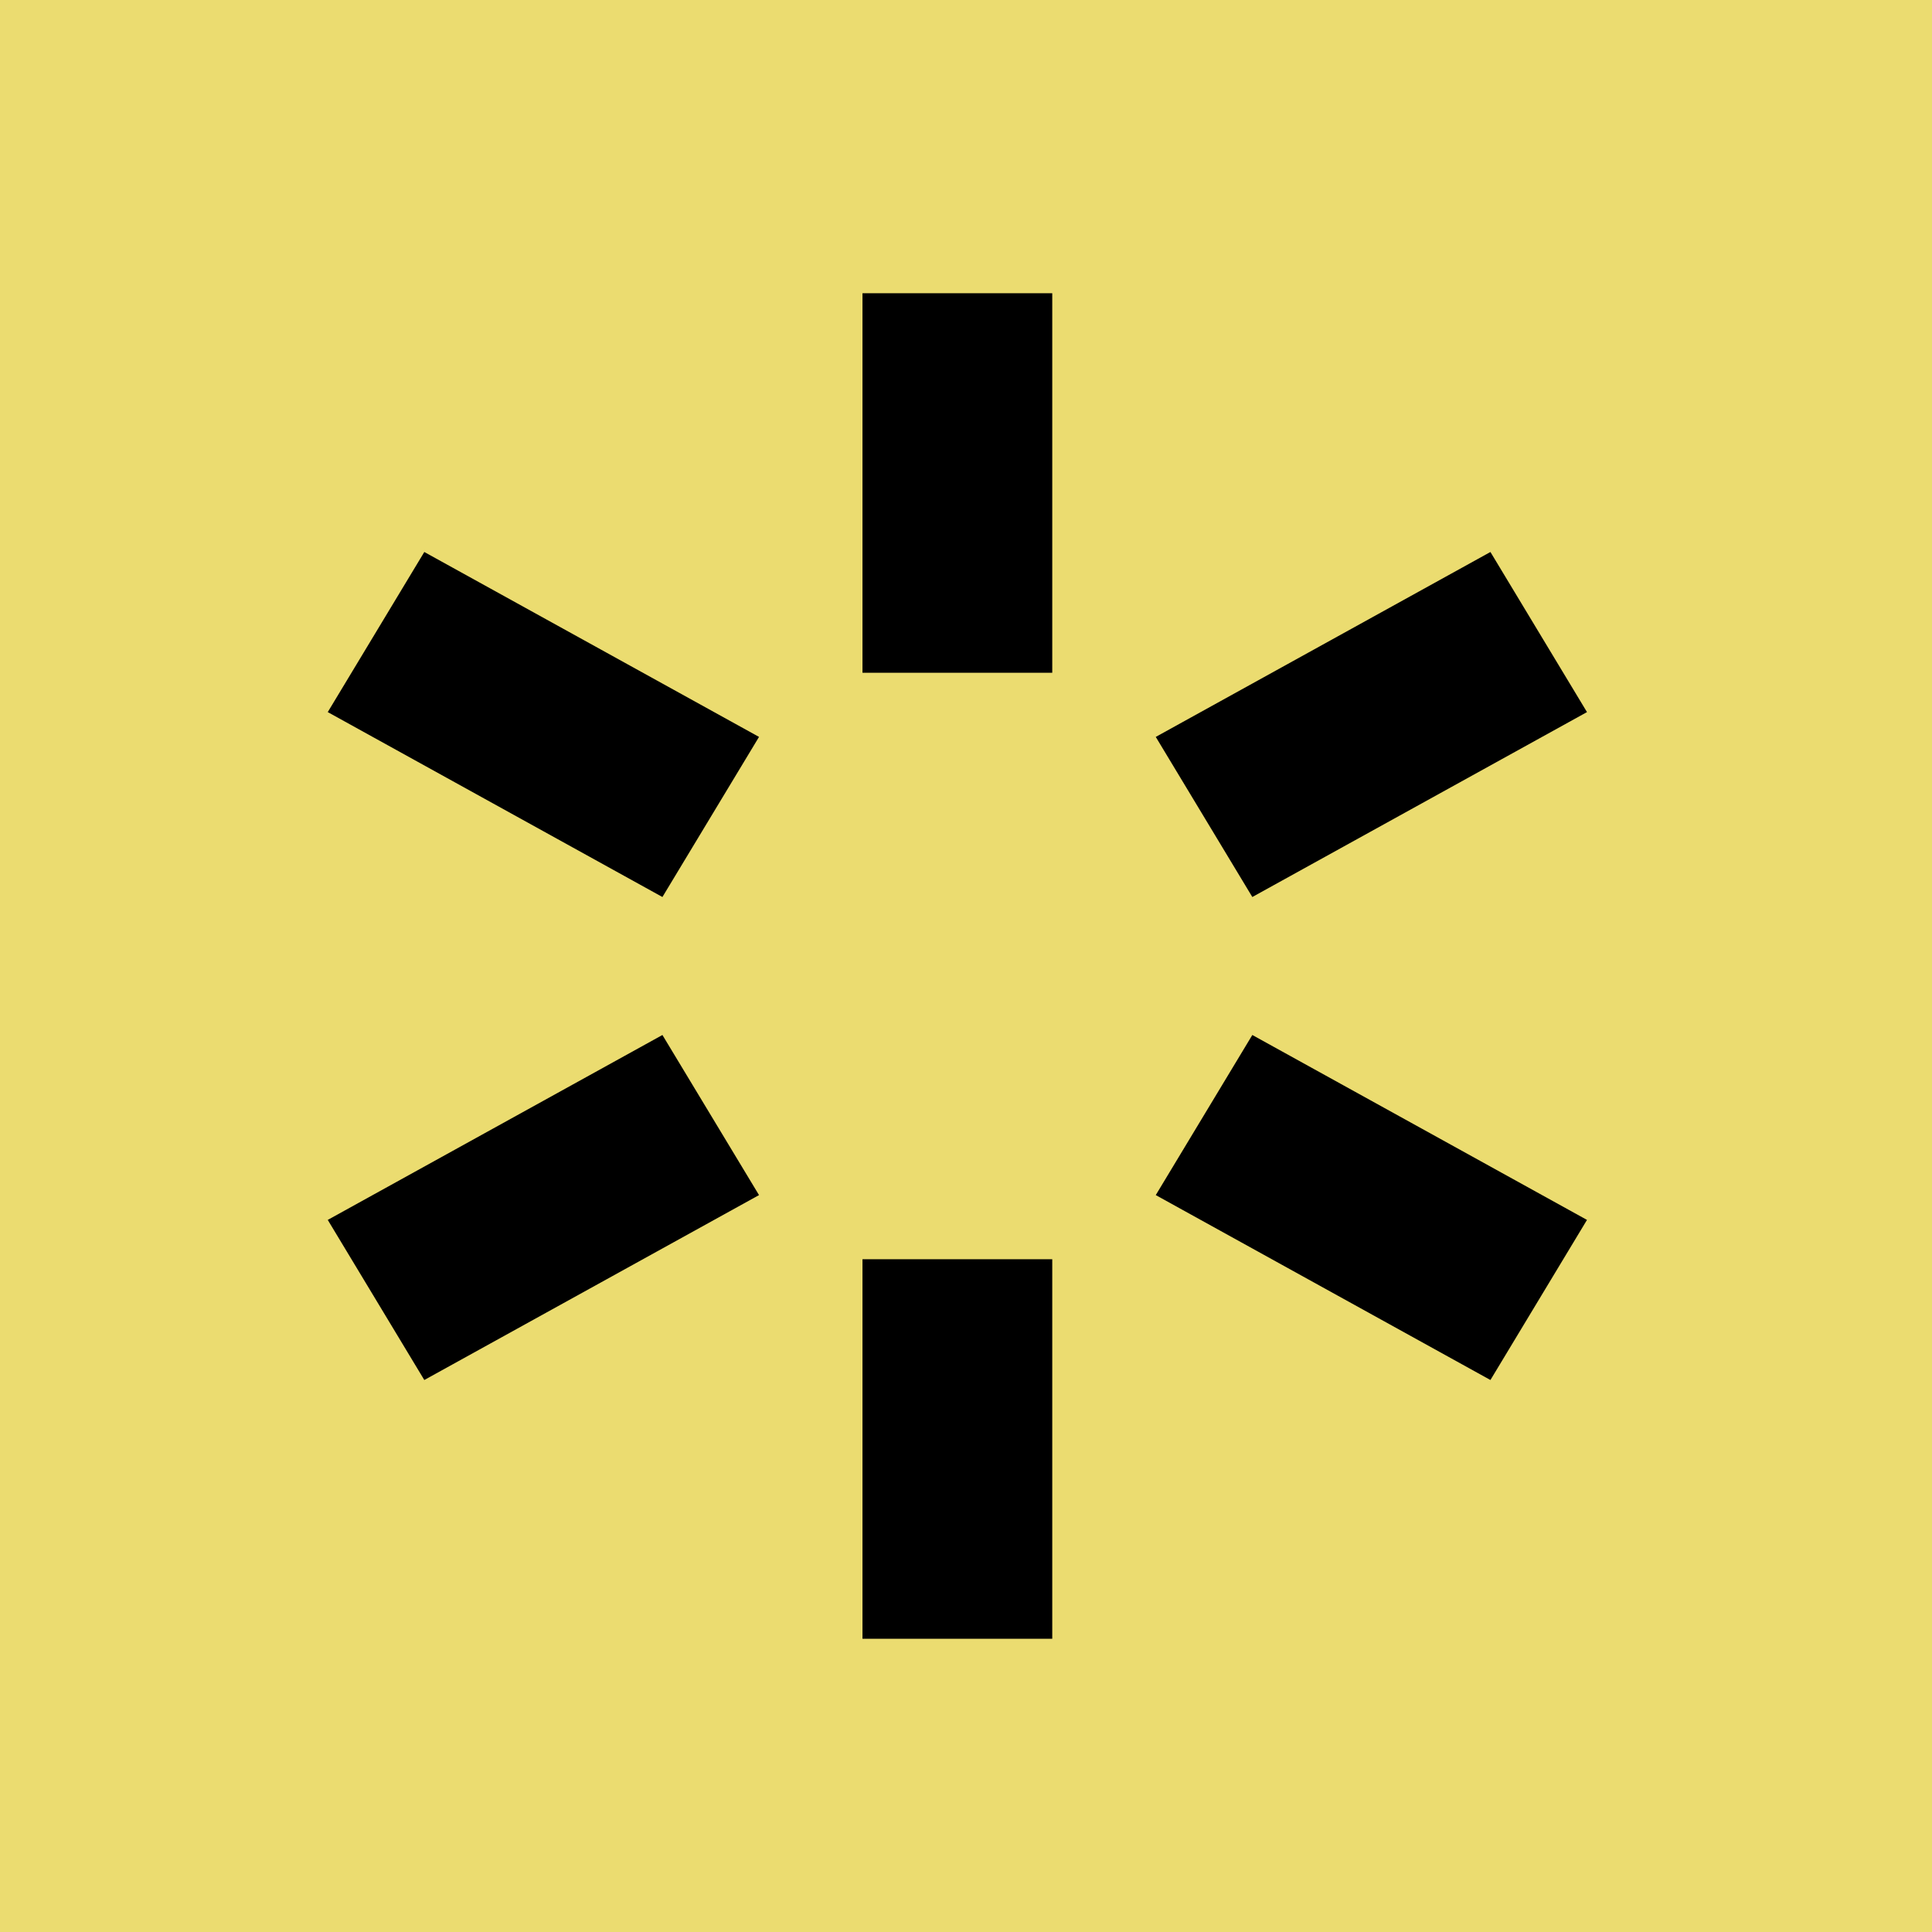
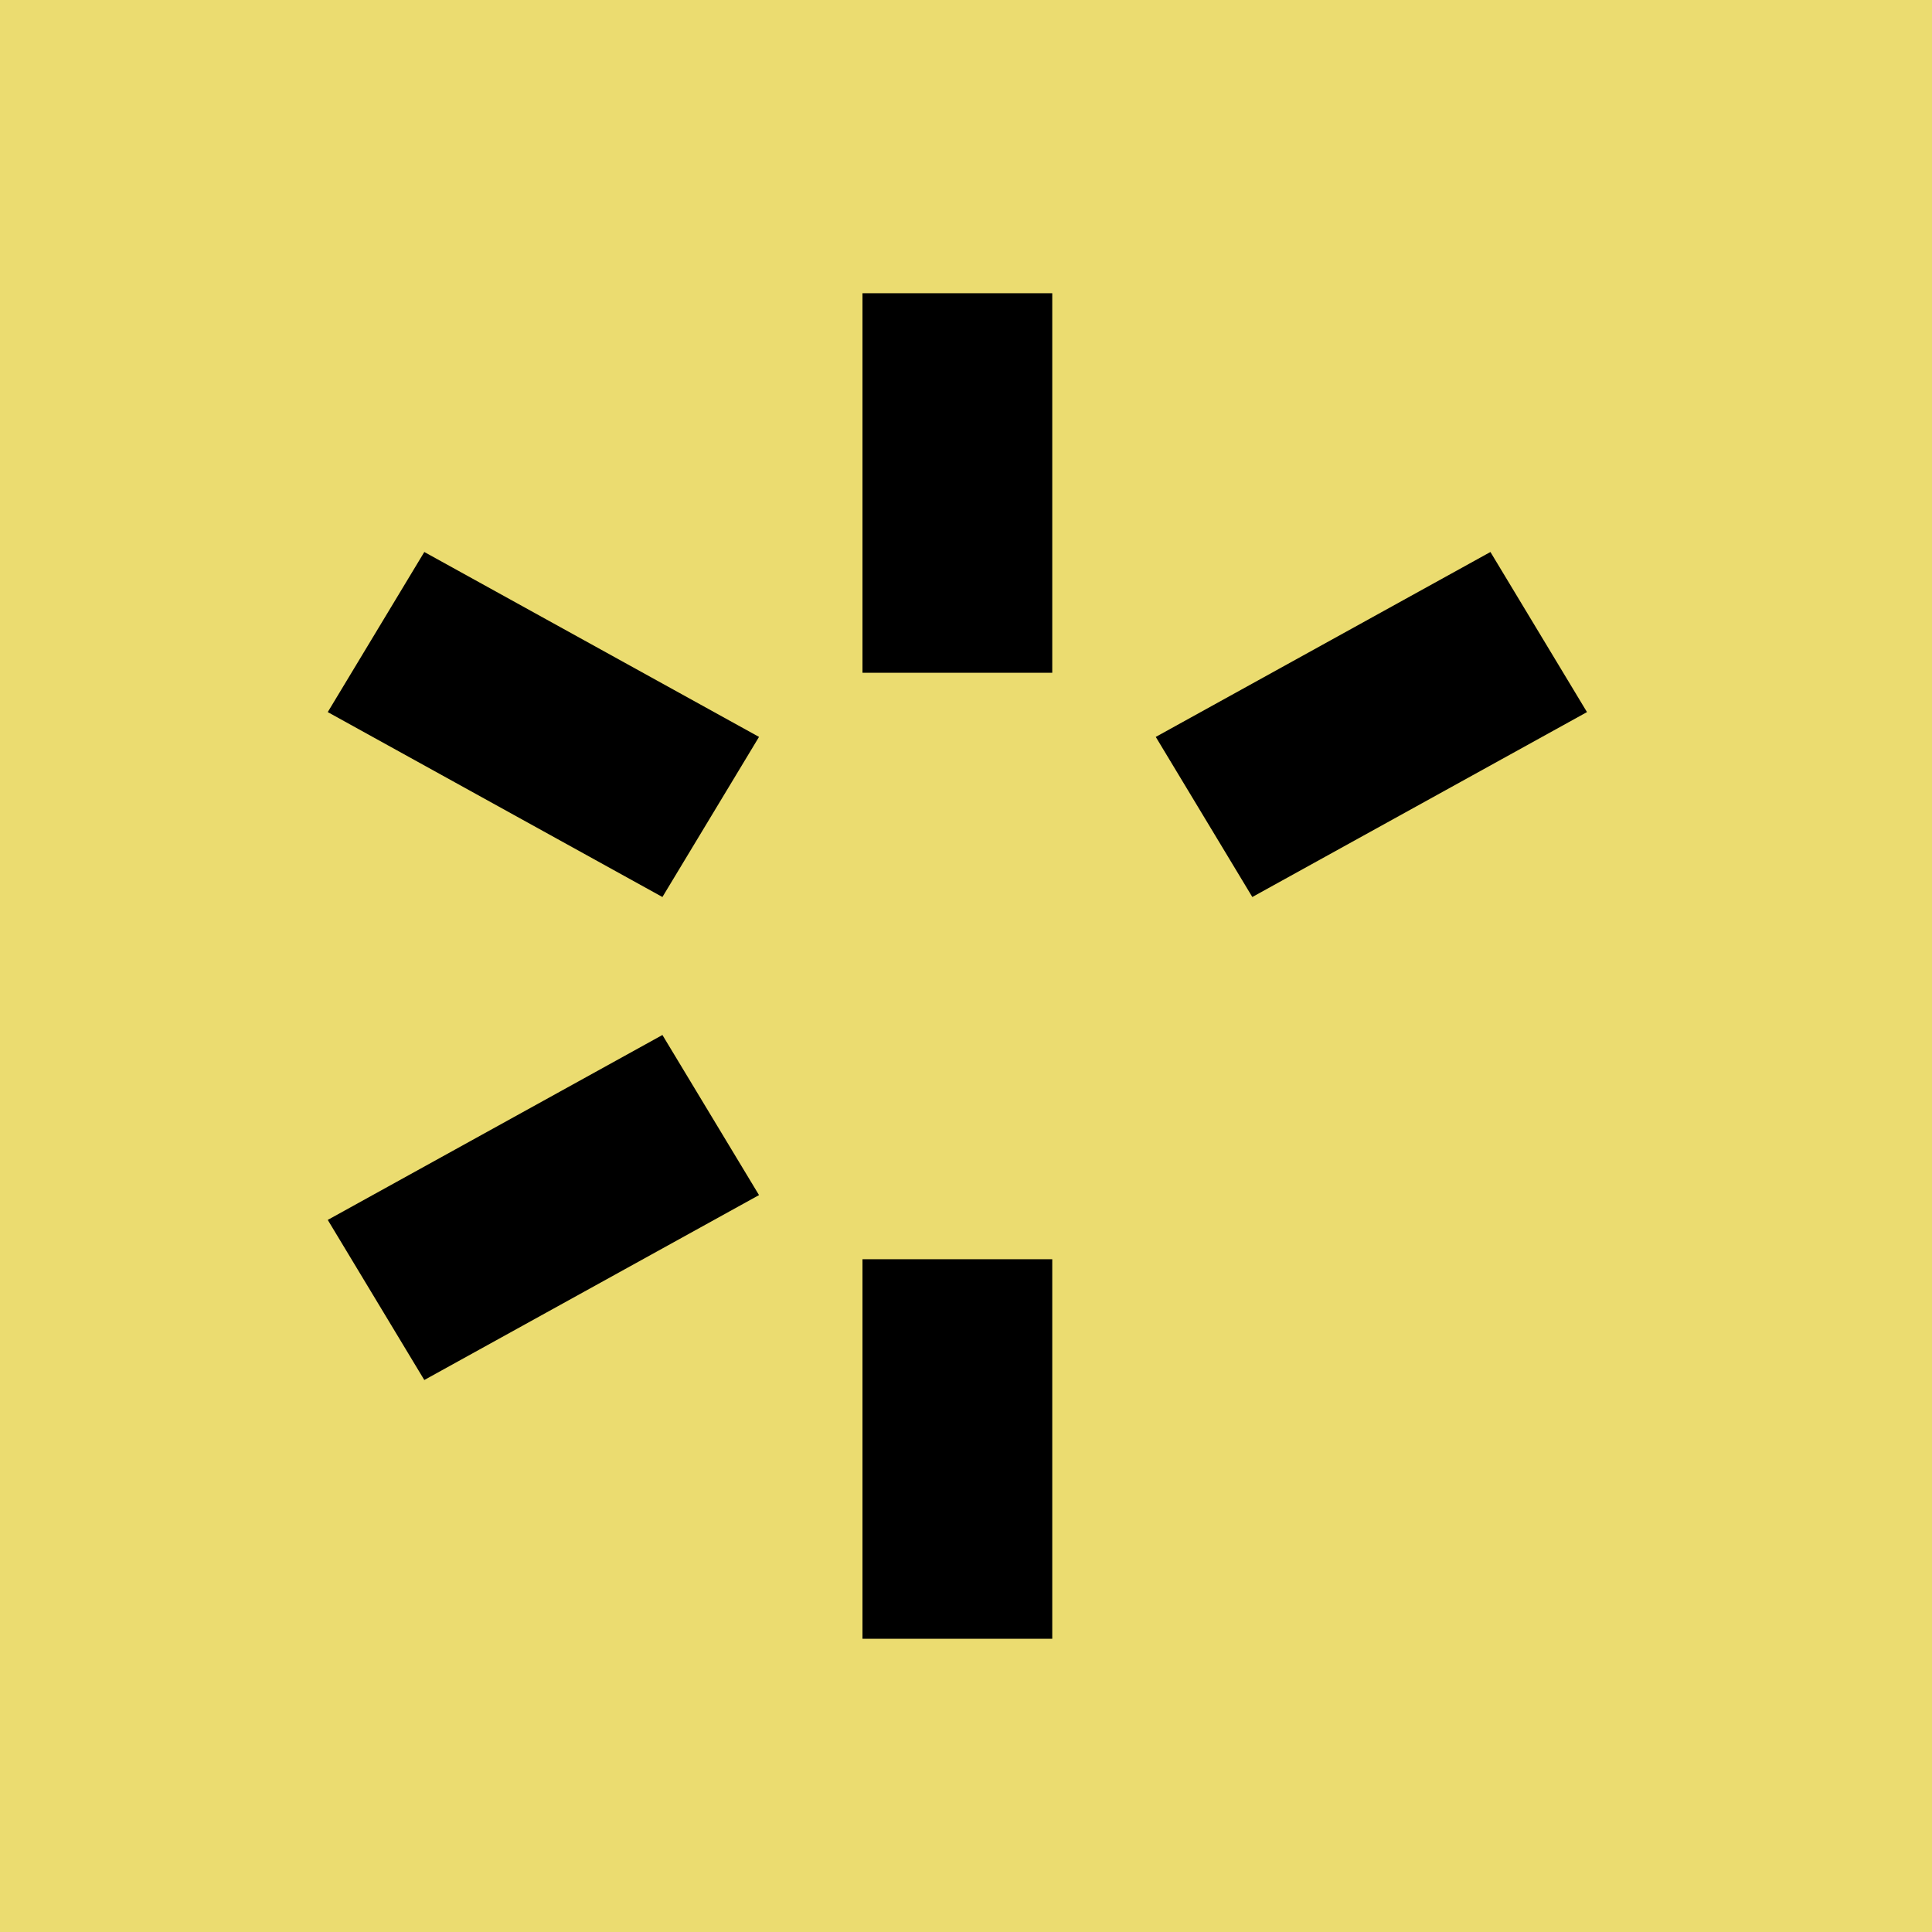
<svg xmlns="http://www.w3.org/2000/svg" xmlns:xlink="http://www.w3.org/1999/xlink" width="45px" height="45px" viewBox="0 0 45 45" version="1.1">
  <title>sativa</title>
  <desc>Created with Sketch.</desc>
  <defs>
-     <polygon id="path-1" points="0 0.005 44.777 0.005 44.777 44.704 0 44.704" />
-     <polygon id="path-3" points="0 44.923 44.777 44.923 44.777 0.225 0 0.225" />
-   </defs>
+     </defs>
  <g id="MAQUETTES--P2" stroke="none" stroke-width="1" fill="none" fill-rule="evenodd">
    <g id="3.7.10-À-PROPOS---INFORMATIONS-SUR-LES-ACHATS--GUIDE-D'ACHAT" transform="translate(-418, -976)">
      <g id="COMMET-CHOISIR-UN-PRODUIT?" transform="translate(94, 804)">
        <g id="01" transform="translate(3, 90)">
          <g id="icons-/-effets-/-full-/-stimulant" transform="translate(321, 82)">
            <g id="Page-1">
              <g id="Group-3" transform="translate(0, 0.219)">
                <mask id="mask-2" fill="white">
                  <use xlink:href="#path-1" />
                </mask>
                <g id="Clip-2" />
                <path d="M22.388,0.005 C10.043,0.005 0,10.031 0,22.355 C0,34.678 10.043,44.704 22.388,44.704 C34.733,44.704 44.777,34.678 44.777,22.355 C44.777,10.031 34.733,0.005 22.388,0.005" id="Fill-1" fill="#F3DD4C" mask="url(#mask-2)" />
              </g>
              <mask id="mask-4" fill="white">
                <use xlink:href="#path-3" />
              </mask>
              <g id="Clip-5" />
              <polygon id="Fill-4" fill="#1E1E1C" mask="url(#mask-4)" points="20.119 38.67 24.658 38.67 24.658 29.266 20.119 29.266" />
              <polygon id="Fill-6" fill="#1E1E1C" mask="url(#mask-4)" points="20.119 15.882 24.658 15.882 24.658 6.478 20.119 6.478" />
              <polygon id="Fill-7" fill="#1E1E1C" mask="url(#mask-4)" points="35.218 32.584 27.059 27.882 29.328 23.959 37.487 28.661" />
              <polygon id="Fill-8" fill="#1E1E1C" mask="url(#mask-4)" points="15.448 21.19 7.29 16.488 9.559 12.564 17.717 17.267" />
-               <polygon id="Fill-9" fill="#1E1E1C" mask="url(#mask-4)" points="29.328 21.19 27.059 17.267 35.218 12.564 37.487 16.488" />
              <polygon id="Fill-10" fill="#1E1E1C" mask="url(#mask-4)" points="9.559 32.584 7.29 28.661 15.448 23.959 17.717 27.882" />
            </g>
            <g id="Group">
              <polygon id="Fill-1" fill="#EBDC70" points="0 45 45 45 45 0 0 0" />
              <polygon id="Fill-2" fill="#000000" points="20.089 15.67 24.509 15.67 24.509 6.83 20.089 6.83" />
              <polygon id="Fill-3" fill="#000000" points="20.089 38.17 24.509 38.17 24.509 29.33 20.089 29.33" />
              <polygon id="Fill-4" fill="#000000" points="7.634 16.586 9.883 12.857 17.679 17.164 15.429 20.893" />
-               <polygon id="Fill-5" fill="#000000" points="26.92 27.836 29.169 24.107 36.964 28.414 34.715 32.143" />
              <polygon id="Fill-6" fill="#000000" points="7.634 28.414 15.429 24.107 17.679 27.836 9.883 32.143" />
              <polygon id="Fill-7" fill="#000000" points="26.92 17.164 34.715 12.857 36.964 16.586 29.169 20.893" />
            </g>
          </g>
        </g>
      </g>
    </g>
  </g>
</svg>